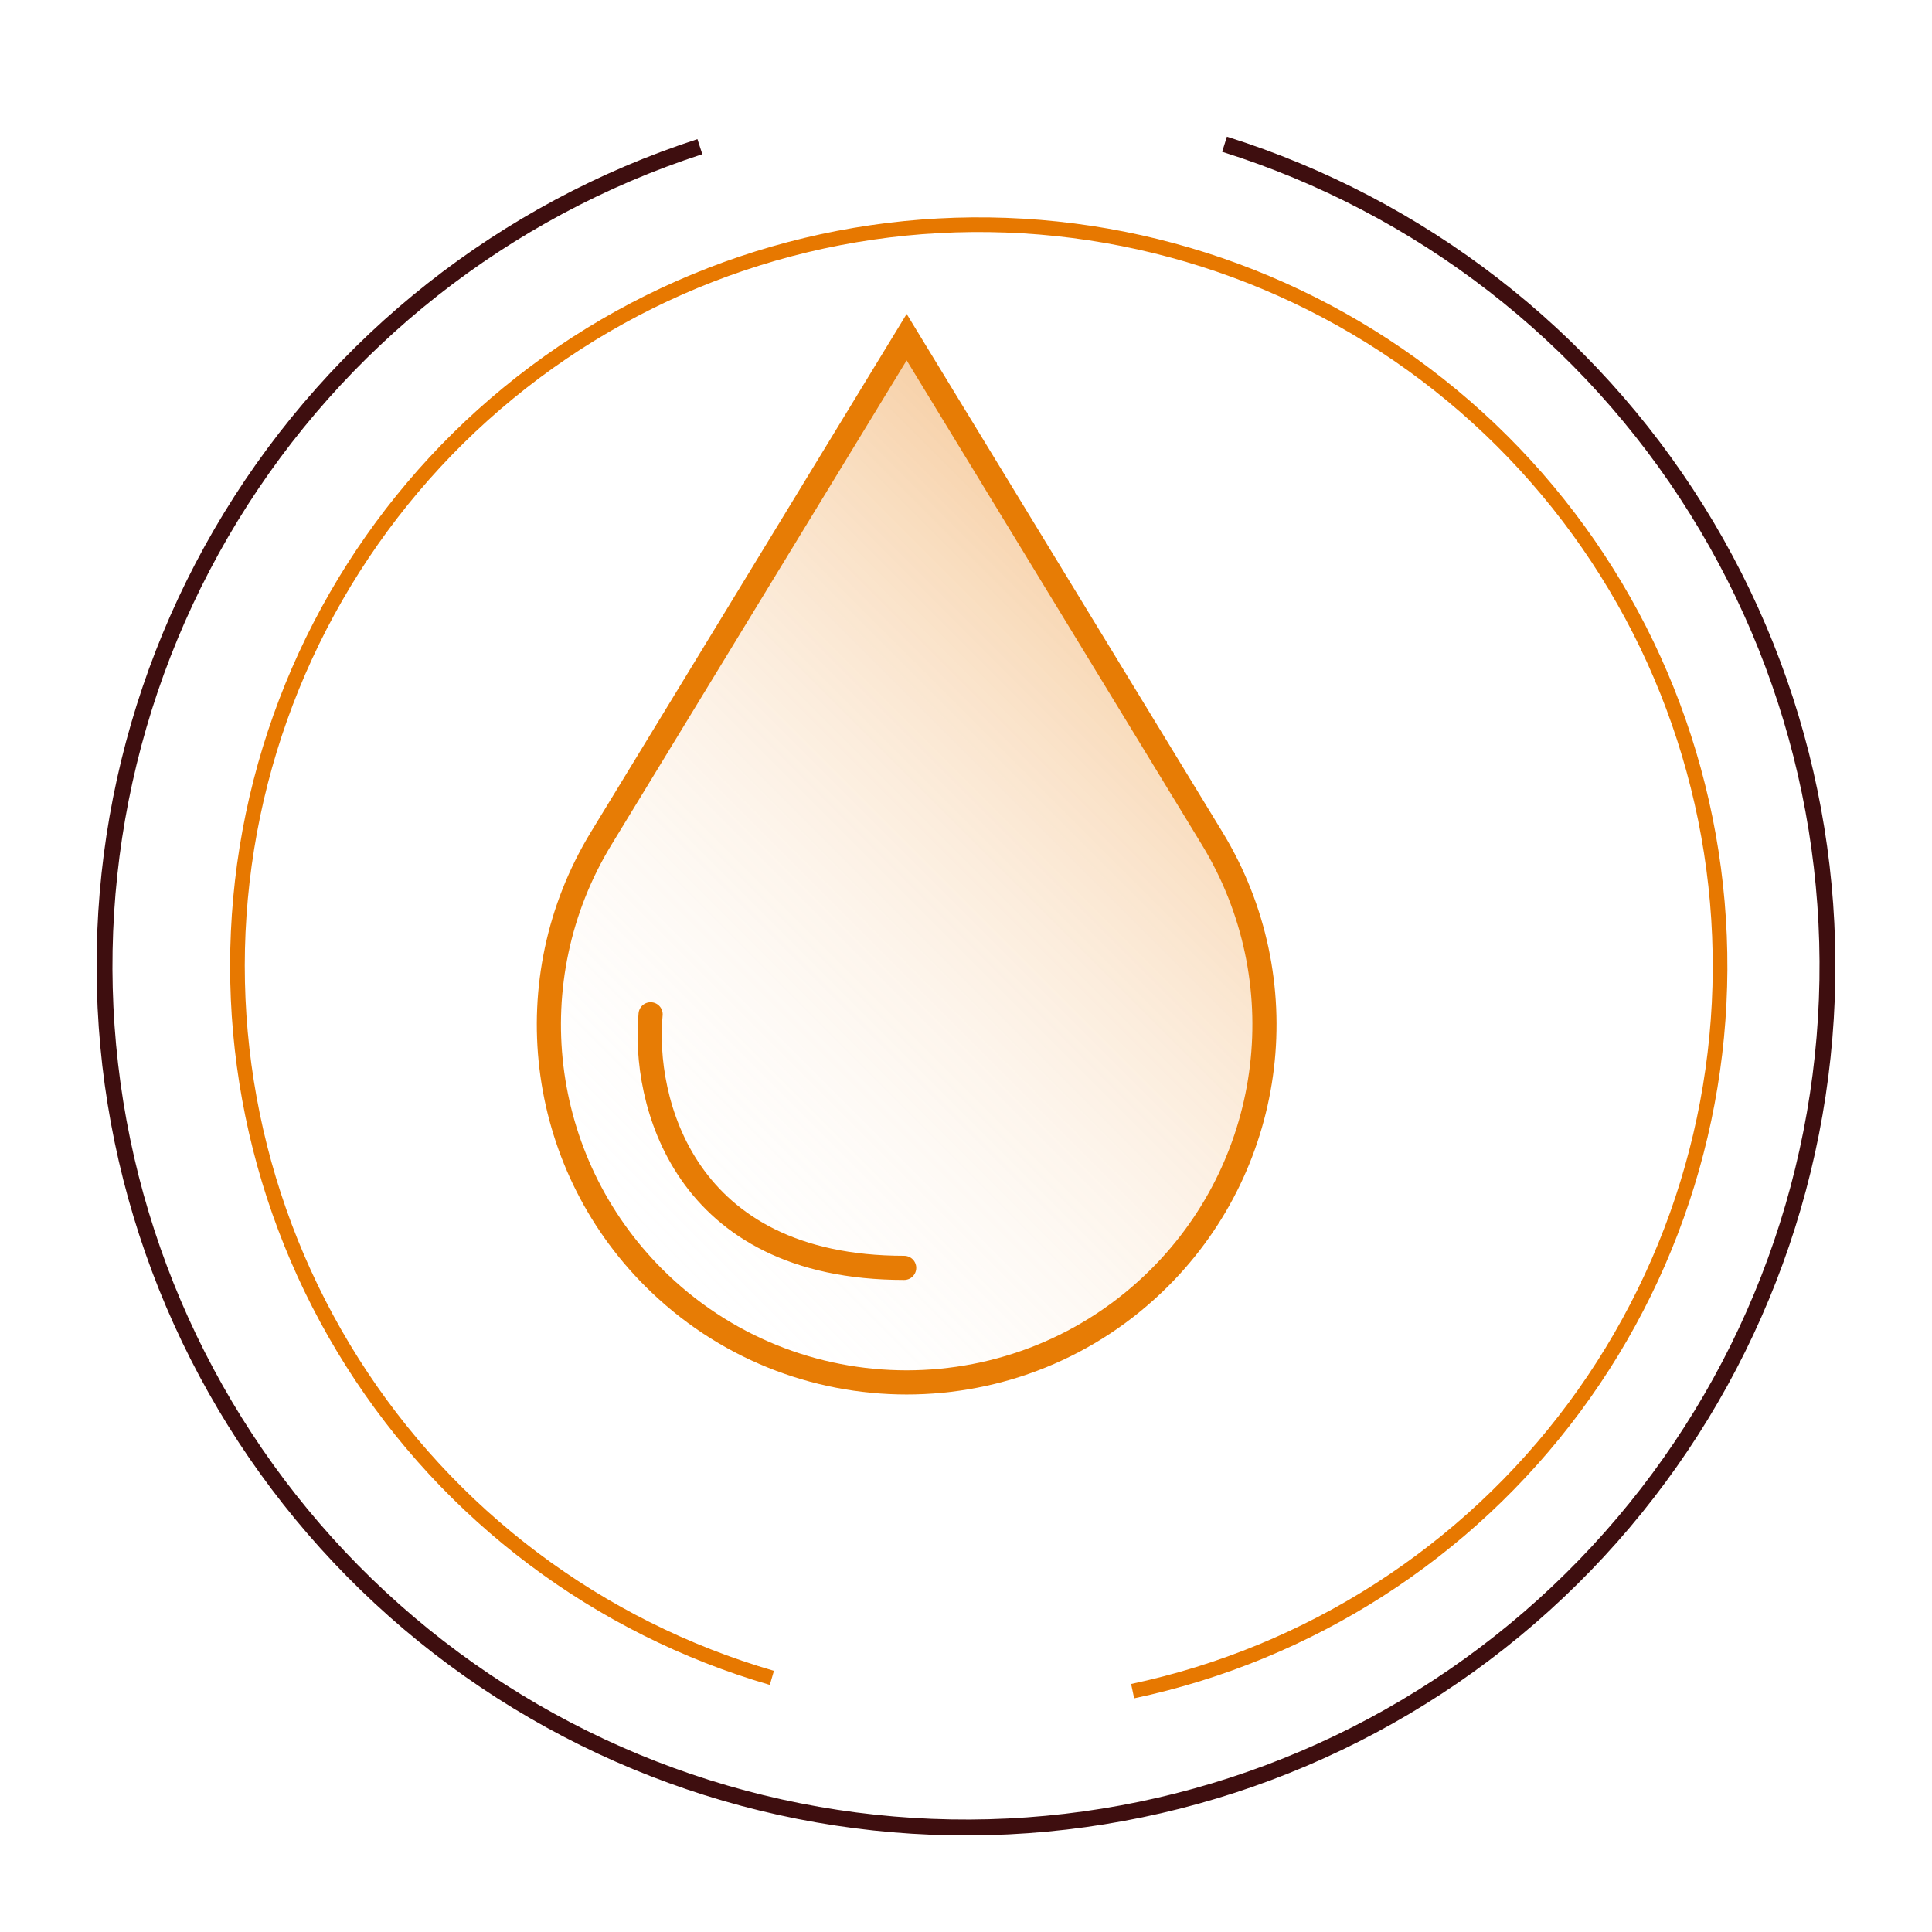
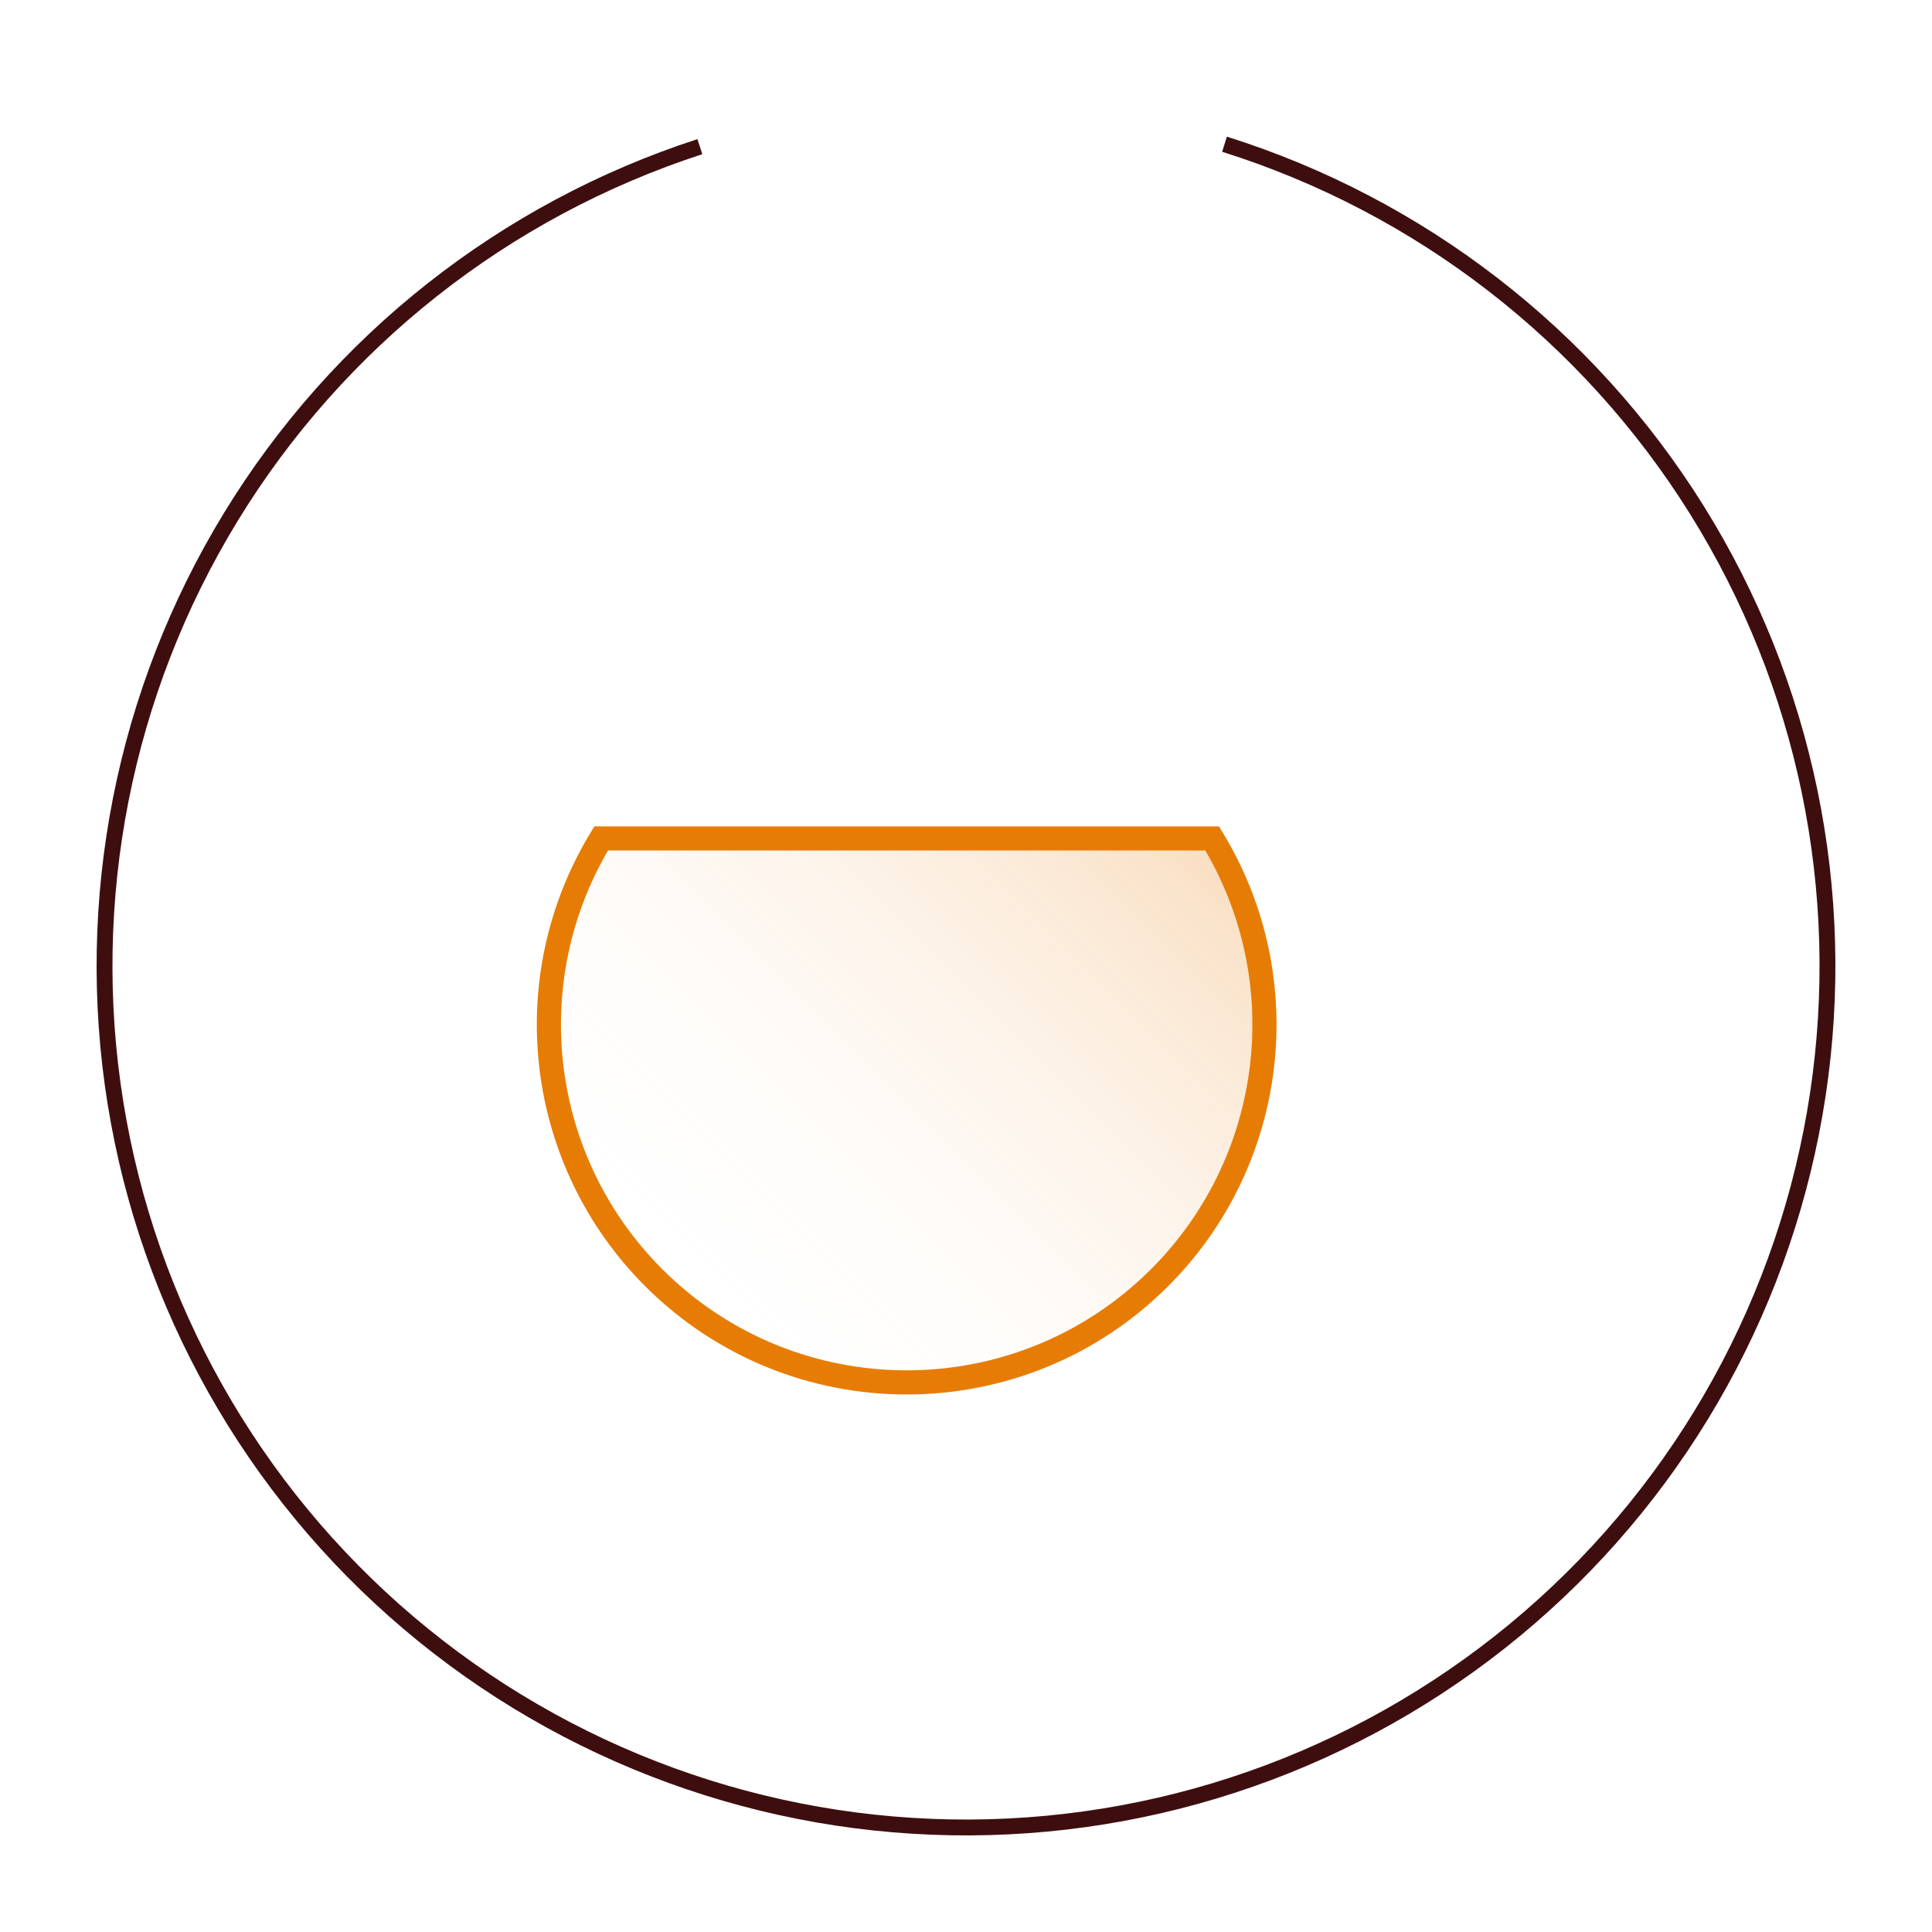
<svg xmlns="http://www.w3.org/2000/svg" width="80" height="80" viewBox="0 0 80 80" fill="none">
  <g filter="url(#filter0_bd_573_96)">
-     <path d="M28.877 65.768C21.615 63.658 15.374 58.965 11.331 52.573C7.287 46.182 5.72 38.532 6.923 31.066C8.127 23.599 12.019 16.83 17.866 12.033C23.713 7.236 31.113 4.742 38.671 5.021C46.229 5.299 53.424 8.332 58.902 13.546C64.38 18.761 67.763 25.798 68.413 33.333C69.064 40.868 66.937 48.381 62.434 54.458C57.931 60.534 51.361 64.754 43.963 66.324L43.837 65.73C51.09 64.191 57.531 60.053 61.946 54.096C66.361 48.139 68.446 40.773 67.808 33.386C67.17 25.998 63.854 19.099 58.483 13.986C53.112 8.874 46.058 5.901 38.648 5.628C31.238 5.354 23.984 7.8 18.251 12.502C12.519 17.206 8.703 23.842 7.523 31.162C6.343 38.483 7.88 45.982 11.844 52.248C15.808 58.515 21.926 63.116 29.047 65.185L28.877 65.768Z" fill="#E77800" />
-   </g>
+     </g>
  <g filter="url(#filter1_bd_573_96)">
    <path d="M47.803 1.659C55.993 4.236 62.993 9.655 67.54 16.939C72.086 24.223 73.879 32.892 72.595 41.382C71.312 49.872 67.036 57.623 60.539 63.238C54.043 68.852 45.753 71.96 37.167 72C28.581 72.039 20.263 69.009 13.714 63.455C7.166 57.901 2.818 50.19 1.456 41.712C0.094 33.234 1.806 24.549 6.285 17.223C10.763 9.897 17.713 4.413 25.879 1.761L26.082 2.385C18.064 4.989 11.242 10.373 6.845 17.565C2.448 24.758 0.767 33.285 2.104 41.608C3.442 49.931 7.71 57.502 14.139 62.955C20.568 68.407 28.734 71.382 37.164 71.343C45.594 71.304 53.732 68.253 60.11 62.741C66.488 57.229 70.686 49.619 71.946 41.284C73.207 32.949 71.446 24.438 66.983 17.286C62.52 10.135 55.647 4.815 47.606 2.285L47.803 1.659Z" fill="#3E0E0F" />
  </g>
-   <path d="M24.893 34.718L37.543 13.961L50.194 34.718C53.752 40.555 52.853 48.069 48.019 52.904C42.233 58.689 32.853 58.689 27.067 52.904C22.233 48.069 21.335 40.555 24.893 34.718Z" fill="url(#paint0_linear_573_96)" stroke="#E77C05" />
-   <path d="M26.94 42C26.606 45.5 28.24 52.5 37.44 52.5" stroke="#E77C05" stroke-linecap="round" />
+   <path d="M24.893 34.718L50.194 34.718C53.752 40.555 52.853 48.069 48.019 52.904C42.233 58.689 32.853 58.689 27.067 52.904C22.233 48.069 21.335 40.555 24.893 34.718Z" fill="url(#paint0_linear_573_96)" stroke="#E77C05" />
  <defs>
    <filter id="filter0_bd_573_96" x="-28.472" y="-30" width="132" height="131.325" filterUnits="userSpaceOnUse" color-interpolation-filters="sRGB">
      <feFlood flood-opacity="0" result="BackgroundImageFix" />
      <feGaussianBlur in="BackgroundImageFix" stdDeviation="17.5" />
      <feComposite in2="SourceAlpha" operator="in" result="effect1_backgroundBlur_573_96" />
      <feColorMatrix in="SourceAlpha" type="matrix" values="0 0 0 0 0 0 0 0 0 0 0 0 0 0 0 0 0 0 127 0" result="hardAlpha" />
      <feOffset dx="3" dy="4" />
      <feGaussianBlur stdDeviation="2" />
      <feComposite in2="hardAlpha" operator="out" />
      <feColorMatrix type="matrix" values="0 0 0 0 0 0 0 0 0 0 0 0 0 0 0 0 0 0 0.05 0" />
      <feBlend mode="normal" in2="effect1_backgroundBlur_573_96" result="effect2_dropShadow_573_96" />
      <feBlend mode="normal" in="SourceGraphic" in2="effect2_dropShadow_573_96" result="shape" />
    </filter>
    <filter id="filter1_bd_573_96" x="-34" y="-33.341" width="142" height="140.341" filterUnits="userSpaceOnUse" color-interpolation-filters="sRGB">
      <feFlood flood-opacity="0" result="BackgroundImageFix" />
      <feGaussianBlur in="BackgroundImageFix" stdDeviation="17.5" />
      <feComposite in2="SourceAlpha" operator="in" result="effect1_backgroundBlur_573_96" />
      <feColorMatrix in="SourceAlpha" type="matrix" values="0 0 0 0 0 0 0 0 0 0 0 0 0 0 0 0 0 0 127 0" result="hardAlpha" />
      <feOffset dx="3" dy="4" />
      <feGaussianBlur stdDeviation="2" />
      <feComposite in2="hardAlpha" operator="out" />
      <feColorMatrix type="matrix" values="0 0 0 0 0 0 0 0 0 0 0 0 0 0 0 0 0 0 0.05 0" />
      <feBlend mode="normal" in2="effect1_backgroundBlur_573_96" result="effect2_dropShadow_573_96" />
      <feBlend mode="normal" in="SourceGraphic" in2="effect2_dropShadow_573_96" result="shape" />
    </filter>
    <linearGradient id="paint0_linear_573_96" x1="50.315" y1="25.772" x2="24.772" y2="51.315" gradientUnits="userSpaceOnUse">
      <stop stop-color="#E77800" stop-opacity="0.36" />
      <stop offset="1" stop-color="white" stop-opacity="0" />
    </linearGradient>
  </defs>
</svg>